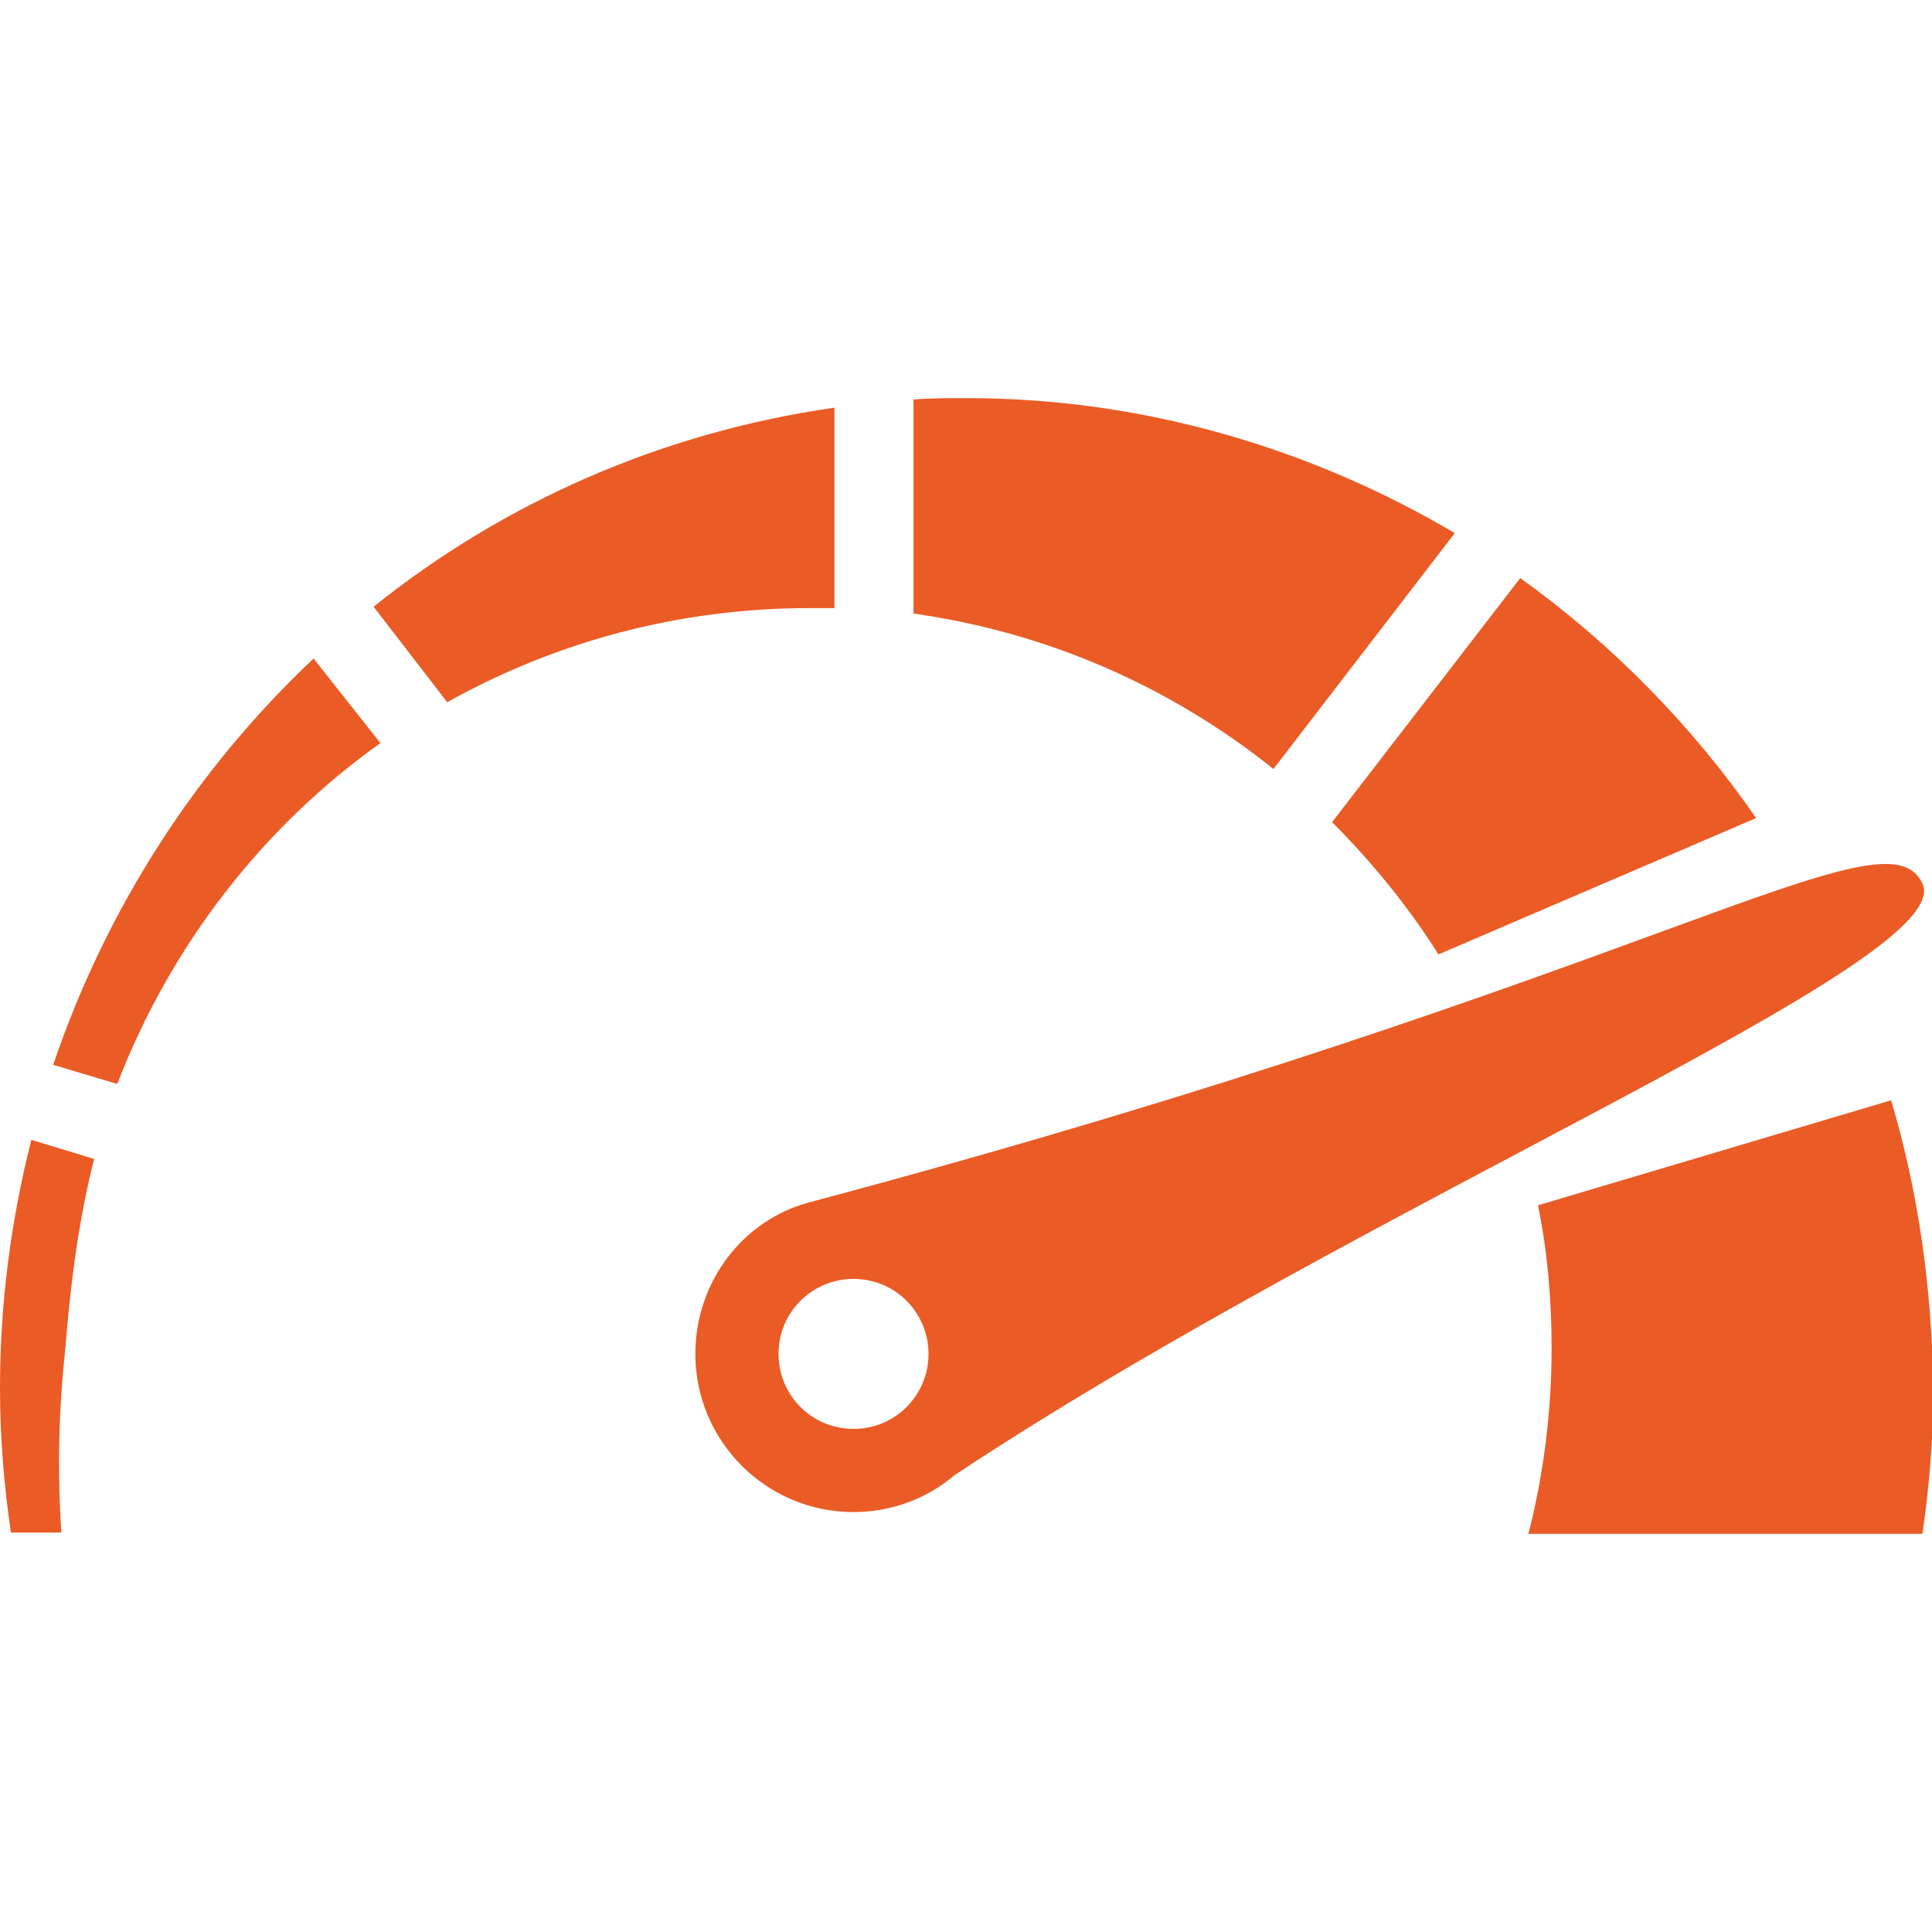
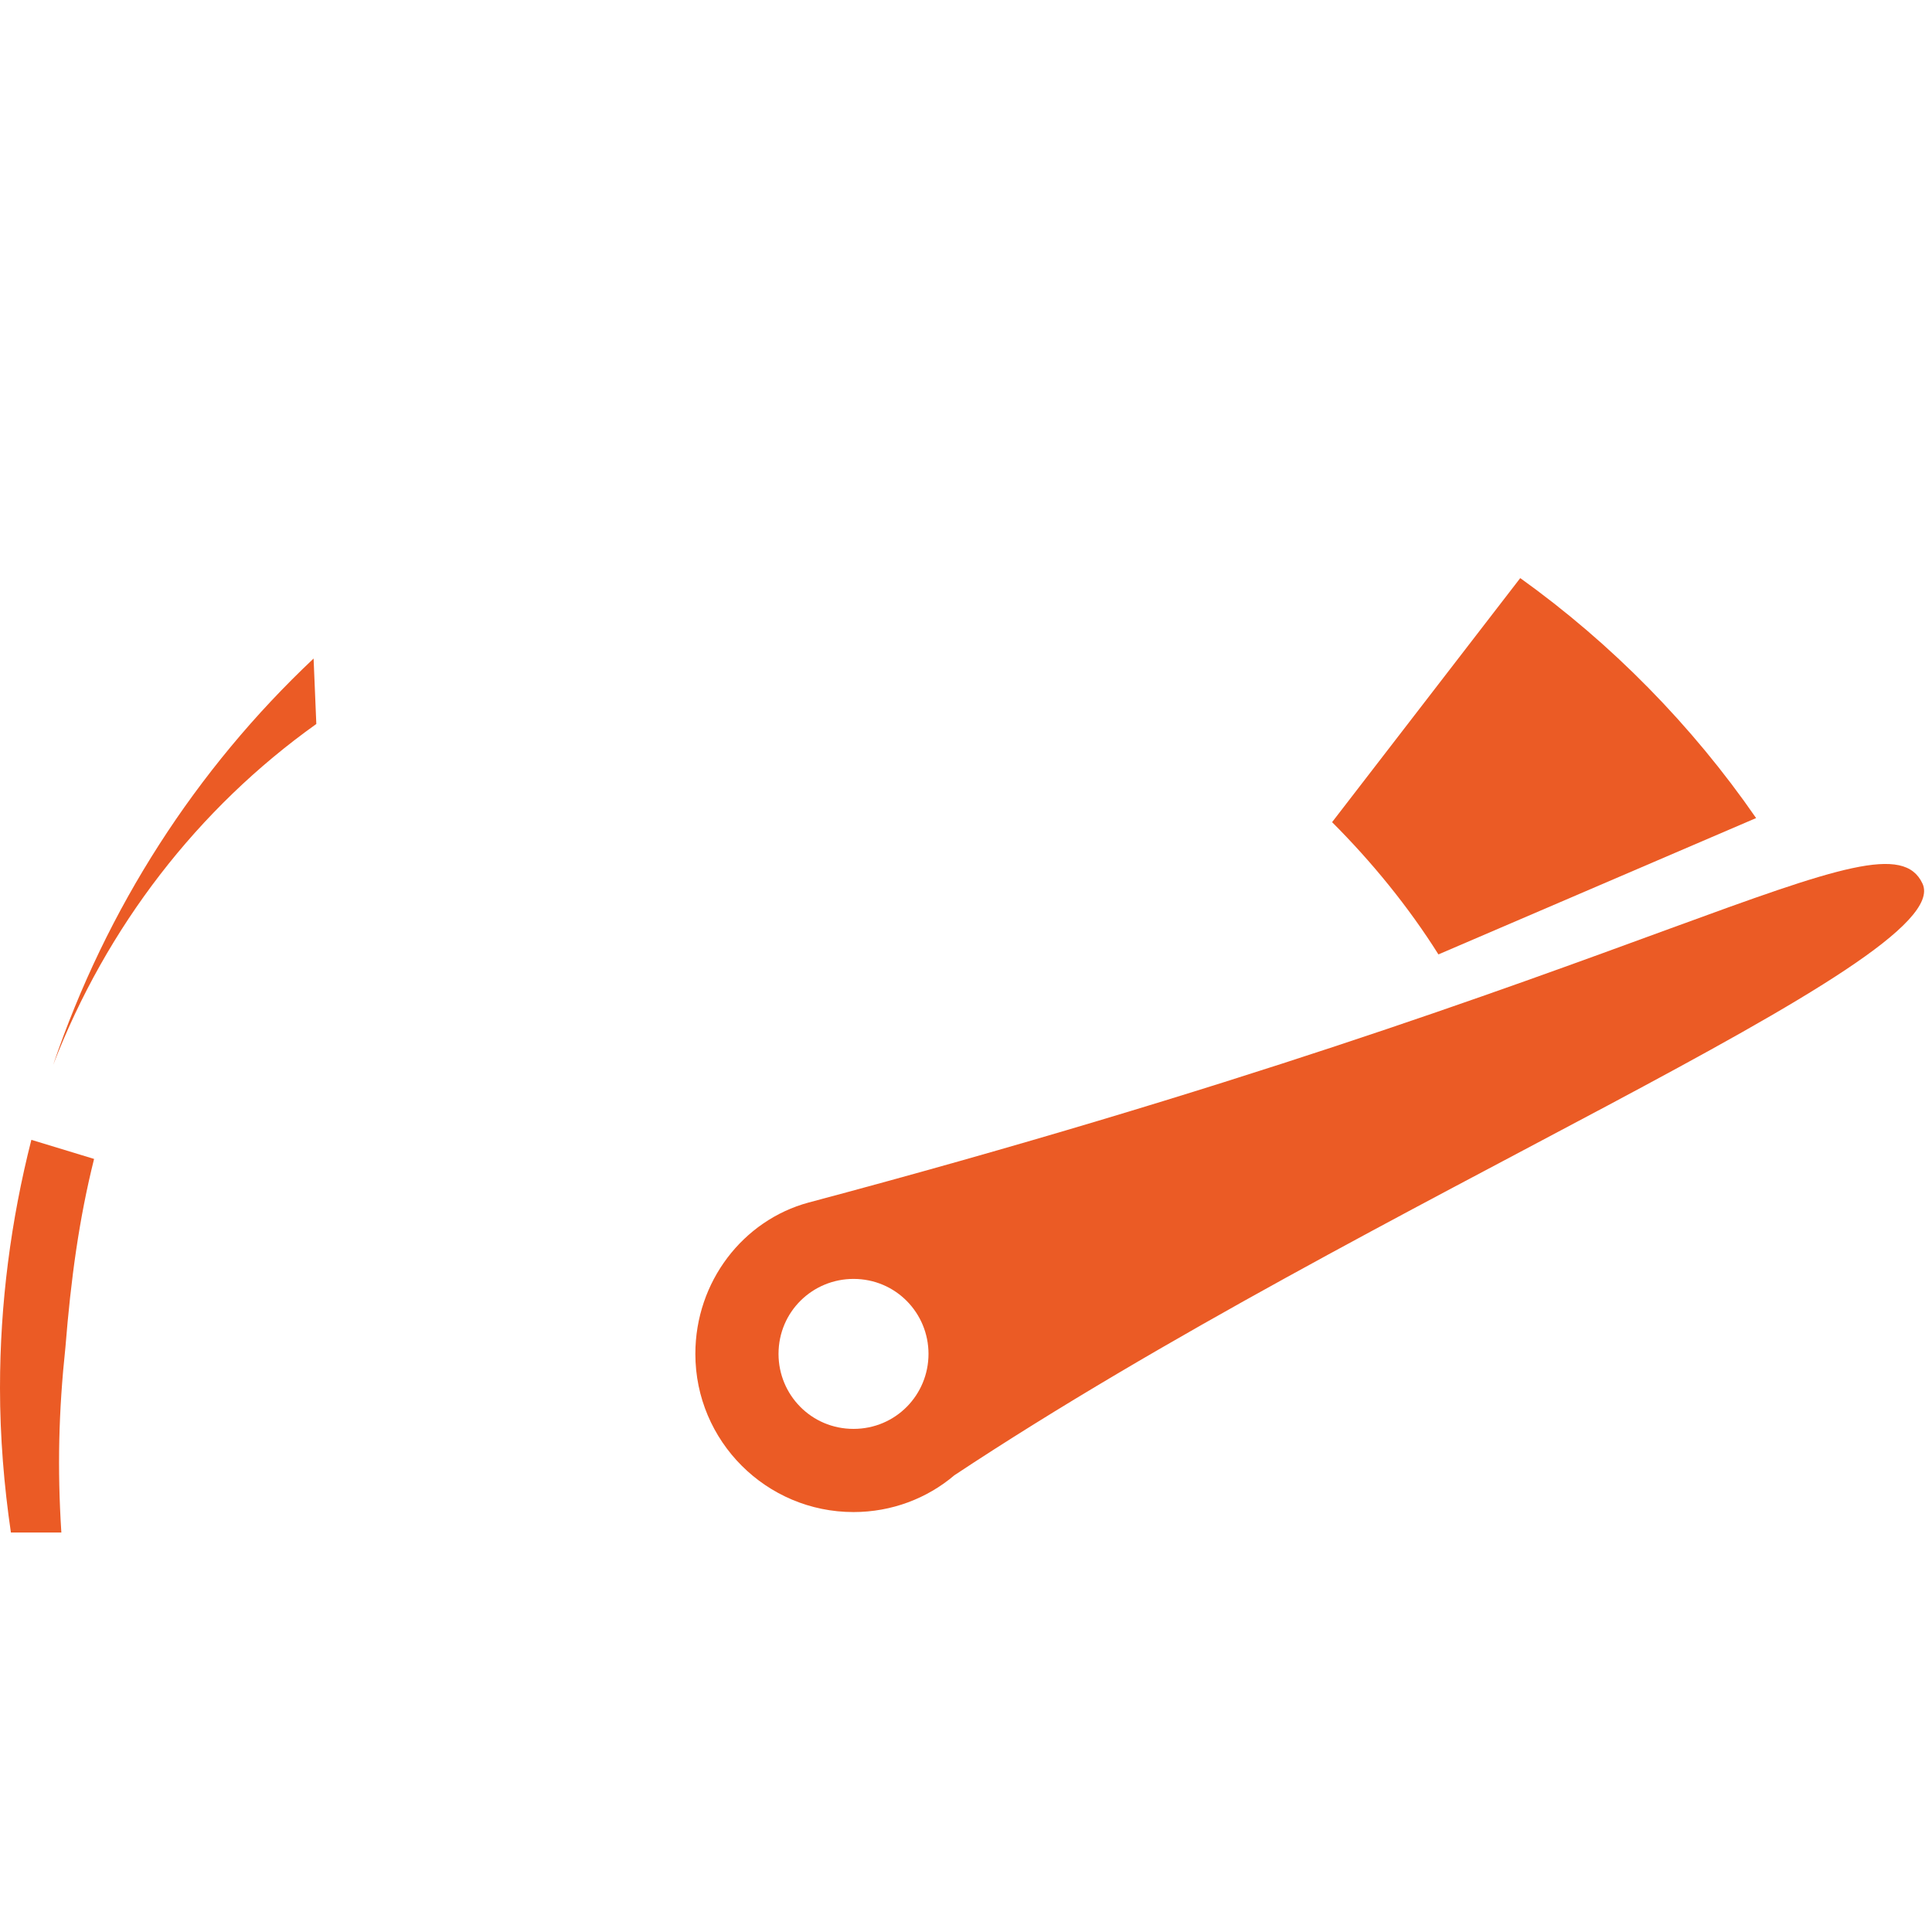
<svg xmlns="http://www.w3.org/2000/svg" version="1.1" id="Calque_1" x="0px" y="0px" viewBox="0 0 141.7 141.7" style="enable-background:new 0 0 141.7 141.7;" xml:space="preserve">
  <style type="text/css">
	.st0{fill:#EB5B25;}
</style>
  <g>
-     <path class="st0" d="M3.9,78.1l4.7,1.4c3.9-10.1,10.6-18.8,19.3-25L23,48.3C14.4,56.4,7.8,66.6,3.9,78.1" />
+     <path class="st0" d="M3.9,78.1c3.9-10.1,10.6-18.8,19.3-25L23,48.3C14.4,56.4,7.8,66.6,3.9,78.1" />
    <path class="st0" d="M111.5,42.4L97.7,60.3c2.9,2.9,5.6,6.2,7.8,9.7l23.3-10C124.1,53.2,118.2,47.2,111.5,42.4" />
-     <path class="st0" d="M27.4,44.5l5.4,7c7.9-4.4,16.9-6.9,26.6-6.9c0.6,0,1.2,0,1.8,0V29.9C48.6,31.7,37,36.8,27.4,44.5" />
-     <path class="st0" d="M138.7,80.7l-25.9,7.7c0.7,3.4,1,6.9,1,10.5c0,4.7-0.6,9.3-1.7,13.6H141c0.5-3.5,0.8-7,0.8-10.6   C141.7,94.5,140.7,87.4,138.7,80.7" />
    <path class="st0" d="M0,101.8c0,3.6,0.3,7.2,0.8,10.6h3.7c-0.3-4.7-0.2-8.9,0.3-13.6c0.4-5,1-9.4,2.1-13.8l-4.6-1.4   C0.8,89.5,0,95.6,0,101.8" />
-     <path class="st0" d="M70.9,29.2c-1.3,0-2.6,0-3.9,0.1V45c9.9,1.4,18.9,5.4,26.4,11.4l13.3-17.3C96.2,32.9,83.9,29.2,70.9,29.2" />
    <path class="st0" d="M62.6,104.8c-3.1,0-5.5-2.5-5.5-5.5c0-3.1,2.5-5.5,5.5-5.5c3.1,0,5.5,2.5,5.5,5.5   C68.1,102.3,65.7,104.8,62.6,104.8 M141,64.8c-2.7-5.8-19.4,6.8-81.7,23.4l0,0C54.5,89.5,51,94,51,99.3c0,6.4,5.2,11.6,11.6,11.6   c2.8,0,5.4-1,7.4-2.7C100.5,88,143.7,70.5,141,64.8" />
  </g>
</svg>